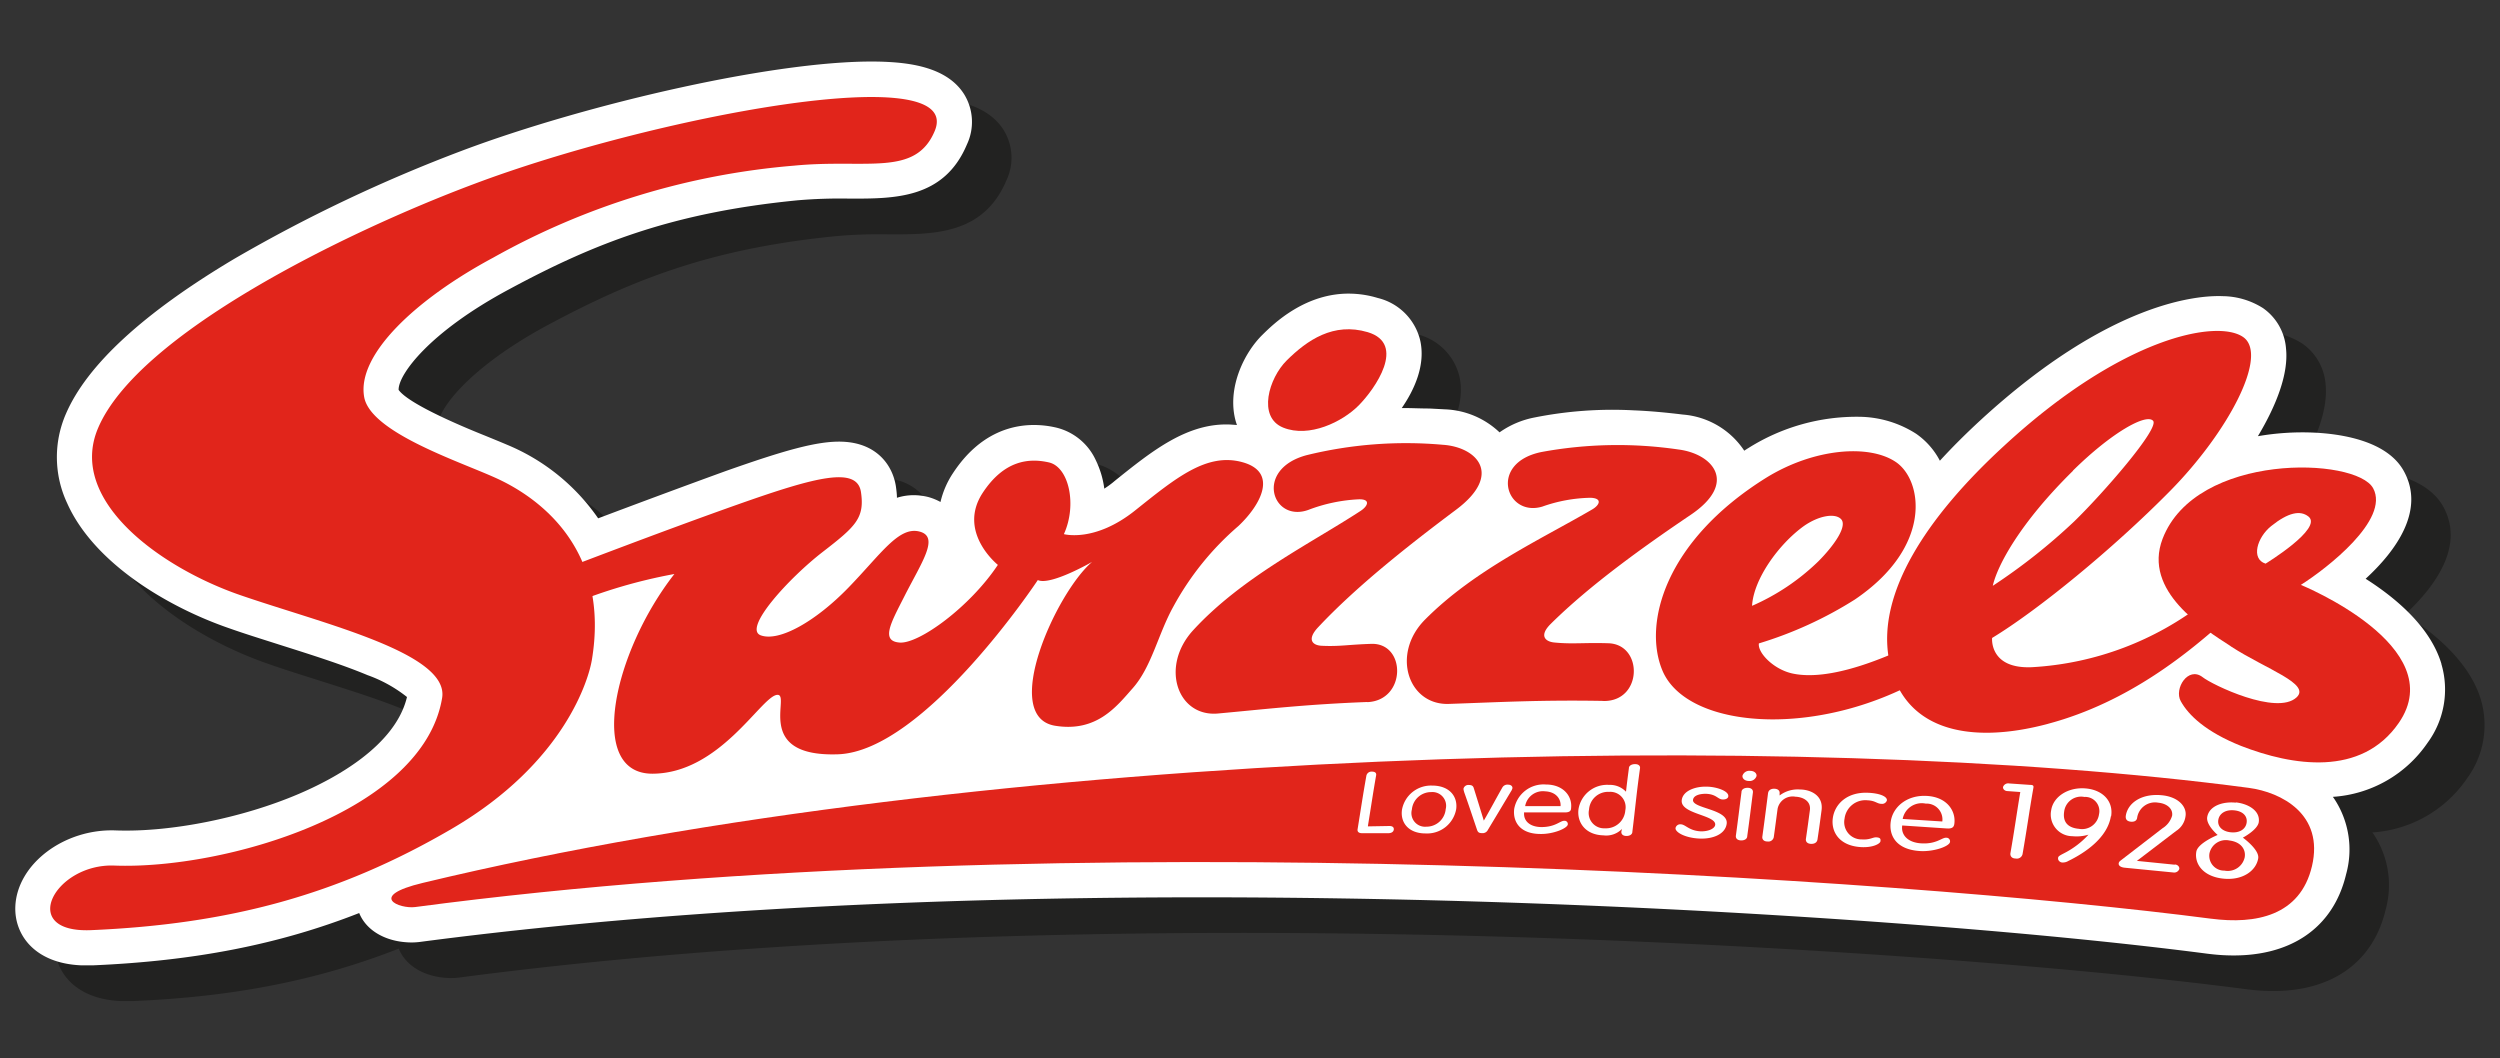
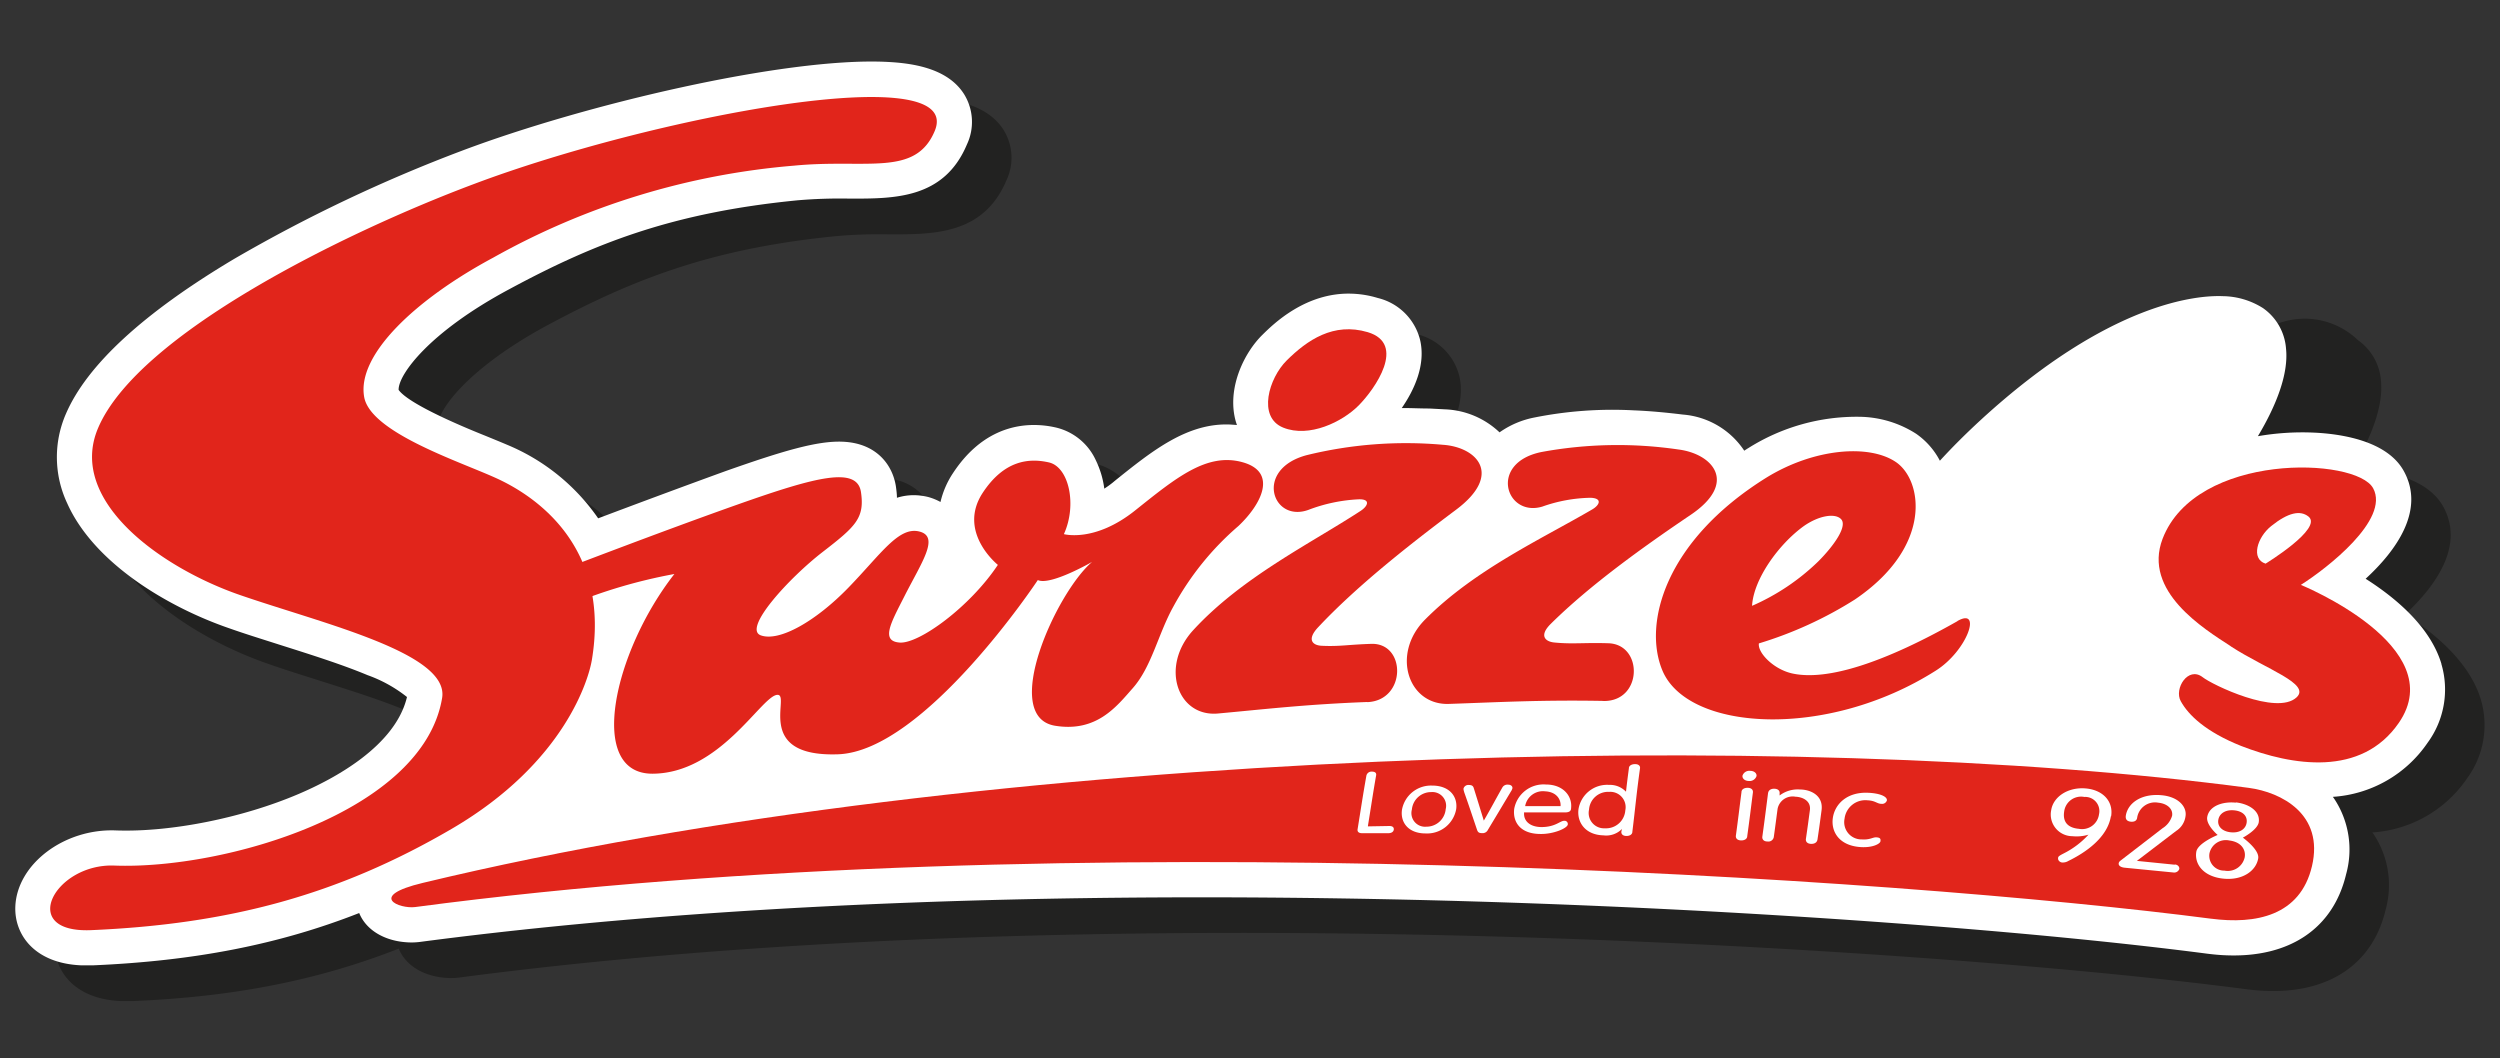
<svg xmlns="http://www.w3.org/2000/svg" id="Layer_1" data-name="Layer 1" width="326" height="138" viewBox="0 0 326 138">
  <rect x="0" y="0" width="326" height="138" fill="#333333" stroke="none" />
  <defs>
    <style>
      .cls-1 {
        fill: #222221;
      }

      .cls-2 {
        fill: #fff;
      }

      .cls-3 {
        fill: #e1251b;
      }
    </style>
  </defs>
  <g>
-     <path class="cls-1" d="M323.5,91.21c-1.45-4.81-5.92-8.57-9.87-11.09,3.95-3.67,7.76-8.93,5-14-2.19-4.06-8.35-4.91-11.83-5.06a34.08,34.08,0,0,0-7.22.47c2.45-4.07,4-8.15,3.68-11.39a7.11,7.11,0,0,0-3-5.31A10,10,0,0,0,295,43.23c-3.14-.13-14.68.64-31.57,16.16q-2.91,2.67-5.32,5.3A9.84,9.84,0,0,0,255,61.17,14,14,0,0,0,247.66,59a26.46,26.46,0,0,0-14.57,4.11l-.54.35a10.61,10.61,0,0,0-8-4.71c-2.28-.28-4.38-.47-6.4-.55a51.84,51.84,0,0,0-13,.94,11.56,11.56,0,0,0-4.5,1.93,11,11,0,0,0-7.08-3L191.53,58c-1.24-.05-2.44-.07-3.61-.06,1.59-2.32,3.19-5.66,2.35-9a7.47,7.47,0,0,0-5.48-5.35,13,13,0,0,0-3.28-.56c-6.1-.26-10.39,4-11.79,5.38C167.41,50.67,165.3,55,166.11,59a9,9,0,0,0,.31,1.11c-.29,0-.57-.05-.86-.06-5.62-.25-10.22,3.45-15.08,7.36l-.26.21c-.38.3-.75.57-1.09.79A11.9,11.9,0,0,0,148,64.74a7.65,7.65,0,0,0-5.16-4.27,12.69,12.69,0,0,0-2.4-.33c-3.09-.13-7.52.85-11.09,6.31a11.34,11.34,0,0,0-1.6,3.72,7.43,7.43,0,0,0-1.61-.65,8,8,0,0,0-1.54-.23,7.18,7.18,0,0,0-2.53.33c0-.46-.07-.94-.14-1.45-.39-2.71-2.42-5.67-6.92-5.86-3.32-.15-7.9,1.22-15.2,3.8C94.38,68,88,70.42,83.16,72.23a27.09,27.09,0,0,0-11.89-9.62c-.82-.35-1.78-.74-2.8-1.16-2.51-1-10-4.09-11.35-6-.06-1.95,3.94-7.52,14.49-13.16,11.09-5.92,21.24-9.91,37.54-11.51a65,65,0,0,1,6.84-.22c5.75,0,12.27.06,15.26-7.07a6.87,6.87,0,0,0-.39-6.56c-2.2-3.47-6.92-4.06-10.28-4.21-13.15-.56-39.19,5.55-55.26,11.62a198.86,198.86,0,0,0-29.6,14.06c-11.87,7.06-19.27,13.88-22,20.28a14.21,14.21,0,0,0,.17,11.58c3.5,7.87,13.2,13.59,21.12,16.32,2,.71,4.2,1.39,6.49,2.12,4,1.27,8.22,2.59,11.57,4a17.72,17.72,0,0,1,5.14,2.85c-1.51,6.39-9.43,10.64-14.12,12.64-7.4,3.16-16.74,5-23.78,4.76-6.79-.25-12.94,4.38-13.16,9.91-.15,3.63,2.45,7.41,8.59,7.68.49,0,1,0,1.55,0C30.45,130,41.48,127.83,52,123.7c.88,2.21,3.31,3.7,6.46,3.83a8.5,8.5,0,0,0,1.44-.06c53.11-7,113-6.44,153.9-4.68,29.38,1.26,59,3.58,79.09,6.2.86.11,1.7.19,2.51.22,8.3.35,14-3.49,15.68-10.56a12,12,0,0,0-1.6-9.93l-.13-.17a16.2,16.2,0,0,0,12.37-7.07A11.73,11.73,0,0,0,323.5,91.21Zm-124-17.94h0l0,0Z" />
+     <path class="cls-1" d="M323.5,91.21c-1.45-4.81-5.92-8.57-9.87-11.09,3.95-3.67,7.76-8.93,5-14-2.19-4.06-8.35-4.91-11.83-5.06c2.45-4.07,4-8.15,3.68-11.39a7.11,7.11,0,0,0-3-5.31A10,10,0,0,0,295,43.23c-3.14-.13-14.68.64-31.57,16.16q-2.91,2.67-5.32,5.3A9.84,9.84,0,0,0,255,61.17,14,14,0,0,0,247.66,59a26.46,26.46,0,0,0-14.57,4.11l-.54.35a10.61,10.61,0,0,0-8-4.71c-2.28-.28-4.38-.47-6.4-.55a51.84,51.84,0,0,0-13,.94,11.56,11.56,0,0,0-4.5,1.93,11,11,0,0,0-7.08-3L191.53,58c-1.24-.05-2.44-.07-3.61-.06,1.59-2.32,3.19-5.66,2.35-9a7.47,7.47,0,0,0-5.48-5.35,13,13,0,0,0-3.28-.56c-6.1-.26-10.39,4-11.79,5.38C167.41,50.67,165.3,55,166.11,59a9,9,0,0,0,.31,1.11c-.29,0-.57-.05-.86-.06-5.62-.25-10.22,3.45-15.08,7.36l-.26.21c-.38.3-.75.57-1.09.79A11.9,11.9,0,0,0,148,64.74a7.65,7.65,0,0,0-5.16-4.27,12.69,12.69,0,0,0-2.4-.33c-3.09-.13-7.52.85-11.09,6.31a11.34,11.34,0,0,0-1.6,3.72,7.43,7.43,0,0,0-1.61-.65,8,8,0,0,0-1.54-.23,7.18,7.18,0,0,0-2.53.33c0-.46-.07-.94-.14-1.45-.39-2.71-2.42-5.67-6.92-5.86-3.32-.15-7.9,1.22-15.2,3.8C94.38,68,88,70.42,83.16,72.23a27.09,27.09,0,0,0-11.89-9.62c-.82-.35-1.78-.74-2.8-1.16-2.51-1-10-4.09-11.35-6-.06-1.95,3.94-7.52,14.49-13.16,11.09-5.92,21.24-9.91,37.54-11.51a65,65,0,0,1,6.84-.22c5.75,0,12.27.06,15.26-7.07a6.87,6.87,0,0,0-.39-6.56c-2.2-3.47-6.92-4.06-10.28-4.21-13.15-.56-39.19,5.55-55.26,11.62a198.86,198.86,0,0,0-29.6,14.06c-11.87,7.06-19.27,13.88-22,20.28a14.21,14.21,0,0,0,.17,11.58c3.5,7.87,13.2,13.59,21.12,16.32,2,.71,4.2,1.39,6.49,2.12,4,1.27,8.22,2.59,11.57,4a17.72,17.72,0,0,1,5.14,2.85c-1.51,6.39-9.43,10.64-14.12,12.64-7.4,3.16-16.74,5-23.78,4.76-6.79-.25-12.94,4.38-13.16,9.91-.15,3.63,2.45,7.41,8.59,7.68.49,0,1,0,1.55,0C30.45,130,41.48,127.83,52,123.7c.88,2.21,3.31,3.7,6.46,3.83a8.5,8.5,0,0,0,1.44-.06c53.11-7,113-6.44,153.9-4.68,29.38,1.26,59,3.58,79.09,6.2.86.11,1.7.19,2.51.22,8.3.35,14-3.49,15.68-10.56a12,12,0,0,0-1.6-9.93l-.13-.17a16.2,16.2,0,0,0,12.37-7.07A11.73,11.73,0,0,0,323.5,91.21Zm-124-17.94h0l0,0Z" />
    <g>
      <path class="cls-2" d="M318.36,86.56c-1.45-4.81-5.92-8.57-9.88-11.09,4-3.67,7.77-8.93,5-14-2.19-4.06-8.36-4.91-11.83-5.06a34,34,0,0,0-7.22.47c2.44-4.07,4-8.15,3.67-11.39a7.08,7.08,0,0,0-3-5.31,10,10,0,0,0-5.25-1.56c-3.14-.13-14.68.64-31.58,16.16q-2.9,2.67-5.31,5.3a9.78,9.78,0,0,0-3.1-3.52,14,14,0,0,0-7.32-2.21A26.46,26.46,0,0,0,228,58.42c-.19.11-.36.23-.55.35a10.59,10.59,0,0,0-8-4.71c-2.29-.28-4.39-.47-6.4-.55a51.84,51.84,0,0,0-13,.94,11.68,11.68,0,0,0-4.51,1.93,10.91,10.91,0,0,0-7.08-3l-2.06-.11c-1.24,0-2.43-.07-3.61-.06,1.6-2.32,3.2-5.66,2.36-9a7.49,7.49,0,0,0-5.48-5.35,13,13,0,0,0-3.29-.56c-6.09-.26-10.38,4-11.78,5.38-2.31,2.28-4.42,6.58-3.61,10.63a7.52,7.52,0,0,0,.31,1.11l-.86-.06c-5.63-.25-10.22,3.45-15.09,7.36l-.25.21a12.87,12.87,0,0,1-1.1.79,11.89,11.89,0,0,0-1.1-3.69,7.65,7.65,0,0,0-5.16-4.27,12.81,12.81,0,0,0-2.4-.33c-3.09-.13-7.53.85-11.1,6.31a11.56,11.56,0,0,0-1.6,3.72,7.34,7.34,0,0,0-1.6-.65,8.19,8.19,0,0,0-1.54-.23,7.27,7.27,0,0,0-2.54.33c0-.46-.06-.94-.13-1.45-.4-2.71-2.42-5.67-6.93-5.86-3.31-.15-7.9,1.23-15.2,3.8C89.24,63.38,82.82,65.77,78,67.59A27,27,0,0,0,66.13,58c-.82-.35-1.78-.74-2.8-1.16-2.51-1-10-4.09-11.35-6-.06-1.95,3.93-7.52,14.49-13.16C77.55,31.71,87.7,27.72,104,26.12a65,65,0,0,1,6.84-.22c5.75,0,12.26.06,15.25-7.07a6.88,6.88,0,0,0-.38-6.56c-2.2-3.47-6.92-4.06-10.29-4.21-13.14-.56-39.18,5.55-55.25,11.62a198.38,198.38,0,0,0-29.6,14.06C18.71,40.8,11.31,47.62,8.58,54A14.13,14.13,0,0,0,8.75,65.6c3.5,7.87,13.2,13.59,21.12,16.32,2,.71,4.2,1.39,6.48,2.12,4,1.27,8.22,2.59,11.58,4a17.89,17.89,0,0,1,5.14,2.85c-1.52,6.39-9.43,10.64-14.12,12.64-7.4,3.16-16.74,5-23.78,4.76C8.38,108,2.23,112.67,2,118.2c-.15,3.63,2.45,7.41,8.58,7.68.5,0,1,0,1.56,0,13.16-.57,24.18-2.69,34.7-6.82.89,2.21,3.31,3.7,6.47,3.83a8.38,8.38,0,0,0,1.43-.06c53.11-7,113-6.44,153.91-4.68,29.38,1.26,59,3.58,79.09,6.2.86.11,1.7.19,2.51.22,8.3.35,14-3.49,15.68-10.56a12,12,0,0,0-1.6-9.93l-.13-.17a16.22,16.22,0,0,0,12.37-7.07,11.73,11.73,0,0,0,1.78-10.27m-124-17.93-.05,0,0,0h0" />
      <path class="cls-3" d="M288.35,119.8c5.79.75,11.6-.36,13.13-6.85,1.6-6.78-4-9.64-8.22-10.21-58.88-7.83-164.14-5.42-238.13,12.39-7.31,1.75-3,3.41-1,3.15,85.21-11.32,194.18-3.69,234.2,1.52" />
      <path class="cls-3" d="M72.46,74.61S86,69.39,96.21,65.78s15.56-5,16.06-1.61-.69,4.48-5,7.81-10.47,10-8.06,10.87,7.17-1.84,11.42-6.22,6.55-8,9.25-7.32.3,4-2,8.55c-1.7,3.35-3.08,5.75-.56,5.93s9.14-4.63,12.8-10.13c0,0-5.31-4.24-2-9.36,2.82-4.31,6.07-4.59,8.66-4s3.7,5.5,1.95,9.35c0,0,4,1.13,9.28-3.08s9.33-7.59,14-6.3,2.45,5.52-.53,8.33A37.35,37.35,0,0,0,153,79.11c-2,3.61-2.82,7.83-5.29,10.63-2.07,2.33-4.67,5.78-10.11,4.9-7.23-1.16.13-17.38,4.81-21.37,0,0-5.44,3.14-7.08,2.37,0,0-14.79,22.34-26.07,22.72s-5.88-8.15-8-7.74-7.45,10.2-16.13,10.27S80,85,87.94,74.85a67.68,67.68,0,0,0-13.6,4c-2.13.93-6.72-2.25-1.88-4.21" />
      <path class="cls-3" d="M178.34,43.31c5.11,1.52.95,7.42-1.17,9.56s-6.45,4.26-9.84,2.89-1.87-6.46.46-8.76c2.68-2.66,6.1-5,10.55-3.69" />
      <path class="cls-3" d="M178.32,91.54c-8.11.31-13.25.93-19.48,1.5-5.29.49-7.61-6.11-3.24-10.87,6.36-6.92,15.34-11.31,21.84-15.56.93-.61,1.33-1.54-.25-1.5a21.14,21.14,0,0,0-6.58,1.38c-4.7,1.7-7.1-5.28-.25-7.13A54.33,54.33,0,0,1,188.15,58c4.43.3,7.88,3.86,1.72,8.47s-13,10-18,15.34c-1.51,1.62-.69,2.35.49,2.4,2.38.11,3.33-.15,6.46-.25,4.57-.14,4.58,7.4-.54,7.6" />
      <path class="cls-3" d="M209.07,91.4c-8.15-.15-13.87.18-20.14.39-5.32.18-7.55-6.53-3.1-11,6.48-6.52,15.23-10.52,21.81-14.37.94-.55,1.36-1.45-.23-1.51a19.76,19.76,0,0,0-6.29,1.15c-4.74,1.42-7.06-5.67-.15-7.11a54.68,54.68,0,0,1,17.87-.34c4.46.55,7.87,4.31,1.62,8.53s-13.17,9.19-18.25,14.22c-1.53,1.52-.73,2.3.46,2.42,2.4.24,3.9,0,7.05.1,4.59.13,4.49,7.63-.65,7.53" />
      <path class="cls-3" d="M255.25,81c-9.53,5.4-16.93,7.8-21.49,6.83-2.46-.52-4.59-2.71-4.4-3.93a51.17,51.17,0,0,0,12.51-5.72c10.21-6.91,8.84-15.53,5.38-17.91s-10.66-1.83-16.89,2C217,70.58,214.24,81.43,216.79,87.46c3.35,7.91,21.43,9,35.62,0,4.14-2.6,6.1-8.33,2.84-6.48m-26.78-2c.21-3.5,3.48-8,6.69-10.34,2-1.42,4.06-1.73,4.86-1,1,.87-.85,3.5-2.94,5.59A29.09,29.09,0,0,1,228.47,79" />
-       <path class="cls-3" d="M267.11,94.37c10.58-2.83,18.47-9.41,23.3-13.76,2.33-2.11-.23-4.25-2.92-2.09A40.24,40.24,0,0,1,265,87c-5.63.27-5.23-3.81-5.23-3.81C265.65,79.63,275.46,71.65,283,64s12.9-17.73,9.49-20.06-15.77,0-31.15,14.19c-10.25,9.41-16.5,19.24-15.05,27.66,1.6,9.33,10.23,11.42,20.8,8.59m3.21-33c5.07-5,9.57-7.49,10.46-6.51S274.17,64.41,270.47,68a77,77,0,0,1-10.61,8.39c.58-2.61,3.5-8.15,10.46-15" />
      <path class="cls-3" d="M290.89,84.28c4.61,3,10.5,4.88,8.58,6.66-2.59,2.4-11-1.64-12.25-2.64-1.9-1.46-3.75,1.52-2.85,3.13,1,1.82,3.26,4,7.87,5.84,6.66,2.59,15.67,4.08,20.56-3,6.91-10-12.77-18-12.77-18,3.34-2.11,11.64-8.51,9.43-12.6S286.35,58.94,282,70.26c-2.61,6.83,5.37,11.72,8.88,14m4.55-10.76c-1.94-.61-1.11-3.42.72-4.89,2.23-1.79,3.8-2.11,4.88-1.25,1.92,1.55-5.6,6.14-5.6,6.14" />
      <path class="cls-3" d="M77.16,86.15c-.37,2.17-3.35,13.22-18.24,21.92s-29.18,12.45-47,13.22c-9.68.43-4.8-8.72,3-8.42,14.24.54,40.23-6.93,42.73-21.84,1-5.86-15.54-9.7-26.36-13.44C20.91,74,8.77,65.25,12.79,55.82,18,43.56,44.91,30.33,61.79,24c23.07-8.7,64.16-16.58,60.09-6.9-2.53,6-8.89,3.58-18.32,4.5a96.38,96.38,0,0,0-39.25,12C54.24,39,46.49,46.26,47.49,51.78,48.3,56.29,59.4,60,64.3,62.17c6.29,2.74,15.3,9.67,12.86,24" />
      <path class="cls-2" d="M178.38,107.76l2.8-.05c.37,0,.61.15.57.47s-.35.47-.72.47l-3.4,0c-.49,0-.65-.22-.6-.52.46-2.83.67-4.31,1.15-7a.68.68,0,0,1,.72-.51c.39,0,.6.16.55.47-.44,2.51-.63,3.9-1.07,6.58" />
      <path class="cls-2" d="M186.76,102.44c2.25,0,3.34,1.42,3.13,3.06a3.85,3.85,0,0,1-4,3.18c-2.28,0-3.31-1.48-3.07-3.1a3.84,3.84,0,0,1,3.93-3.14M186,107.8a2.51,2.51,0,0,0,2.52-2.29,1.79,1.79,0,0,0-1.91-2.22,2.51,2.51,0,0,0-2.5,2.27A1.78,1.78,0,0,0,186,107.8" />
      <path class="cls-2" d="M190.93,103.25a1,1,0,0,1-.09-.41.65.65,0,0,1,.68-.48c.44,0,.57.15.65.38.52,1.67.79,2.54,1.32,4.27h0c1-1.73,1.44-2.6,2.4-4.29a.76.76,0,0,1,.77-.4c.32,0,.59.17.56.47a1.28,1.28,0,0,1-.19.41c-1.2,2-1.79,3-3,5a.76.76,0,0,1-.78.44c-.43,0-.55-.15-.65-.45-.68-2-1-3-1.71-5" />
      <path class="cls-2" d="M198.75,105.9c-.13,1.08.67,1.93,2.24,1.95,1.86,0,2.44-.83,3-.82a.42.42,0,0,1,.45.48c-.06.51-1.9,1.27-3.55,1.24-2.69,0-3.64-1.6-3.44-3.26a3.89,3.89,0,0,1,4.14-3.19c2.29,0,3.46,1.55,3.28,3.09,0,.37-.24.56-.85.55l-5.24,0m4.71-.75c.11-.91-.5-1.93-2-2a2.35,2.35,0,0,0-2.61,1.93c1.84,0,2.76,0,4.62,0" />
      <path class="cls-2" d="M211.5,108.1h0a2.88,2.88,0,0,1-2.42.83c-2.33-.06-3.45-1.67-3.25-3.37a3.78,3.78,0,0,1,4-3.21,2.87,2.87,0,0,1,2.2.89h0c.14-1.24.22-1.86.38-3.07,0-.33.36-.53.8-.53s.69.21.65.54c-.45,3.2-.59,4.92-1,8.28,0,.35-.35.56-.79.55s-.69-.24-.64-.59Zm-1.66-4.84a2.49,2.49,0,0,0-2.63,2.32,2,2,0,0,0,2.07,2.43,2.52,2.52,0,0,0,2.66-2.34,2,2,0,0,0-2.1-2.41" />
-       <path class="cls-2" d="M222.54,102.58c1.23,0,2.91.56,2.83,1.25,0,.23-.27.44-.73.42-.64,0-.81-.7-2.21-.74-.84,0-1.59.23-1.66.79-.14,1.15,4.64,1.18,4.39,3.12-.19,1.4-1.87,2-3.52,1.93-1.86-.07-3.22-.82-3.15-1.38a.62.62,0,0,1,.66-.48c.65,0,1.07.85,2.67.92,1.06,0,1.78-.39,1.84-.84.17-1.31-4.58-1.4-4.36-3.23.14-1.21,1.75-1.8,3.24-1.76" />
      <path class="cls-2" d="M228.23,100.52c.51,0,.87.31.82.68a.94.94,0,0,1-1,.64c-.51,0-.88-.32-.83-.69a.93.93,0,0,1,1-.63m-.38,8.51c0,.37-.37.58-.83.56s-.7-.27-.65-.63c.31-2.28.44-3.42.73-5.67,0-.36.36-.57.82-.56s.71.25.67.61c-.29,2.25-.42,3.4-.74,5.69" />
      <path class="cls-2" d="M230.56,103.41c.05-.36.37-.58.83-.56s.72.26.67.62c0,.11,0,.16,0,.26s0,0,0,0a3.9,3.9,0,0,1,2.64-.78c1.41,0,3.09.78,2.83,2.71-.2,1.52-.3,2.28-.53,3.81-.06.38-.38.59-.85.57s-.71-.28-.66-.65c.22-1.5.32-2.25.52-3.74.16-1.19-.9-1.72-1.89-1.76a2,2,0,0,0-2.32,1.57c-.2,1.48-.29,2.23-.5,3.71a.72.72,0,0,1-.83.56c-.46,0-.71-.27-.66-.64.32-2.29.46-3.45.75-5.71" />
      <path class="cls-2" d="M243.67,103.38c1.58.08,2.45.53,2.38,1a.65.65,0,0,1-.7.44c-.59,0-.77-.41-1.82-.46a2.73,2.73,0,0,0-3,2.4,2.25,2.25,0,0,0,2.26,2.7c1.08.07,1.41-.3,1.9-.27s.57.2.52.52-1,.85-2.58.75c-2.8-.18-3.88-2-3.63-3.79s1.83-3.44,4.66-3.29" />
-       <path class="cls-2" d="M248.05,107.64c-.18,1.21.69,2.21,2.43,2.33,2.05.14,2.74-.78,3.32-.73a.47.47,0,0,1,.48.56c-.09.57-2.16,1.31-4,1.17-3-.21-4-2-3.72-3.87s2.1-3.47,4.73-3.31,3.8,2,3.55,3.68c-.07.41-.3.61-1,.56l-5.83-.39m5.27-.53a2.07,2.07,0,0,0-2.17-2.32,2.53,2.53,0,0,0-3,2l5.14.33" />
-       <path class="cls-2" d="M263.45,103.28l-1.65-.12c-.38,0-.65-.27-.6-.55a.71.71,0,0,1,.78-.45l2.75.19c.31,0,.48.06.43.35-.6,3.44-.81,5.18-1.42,8.68a.76.76,0,0,1-.9.57c-.49,0-.74-.31-.68-.7.56-3.21.76-4.81,1.29-8" />
      <path class="cls-2" d="M275.26,106.44c-.46,2.82-3.37,4.77-5.55,5.83a1.38,1.38,0,0,1-.79.2c-.25,0-.61-.25-.54-.61,0-.19.24-.32.74-.58a11.17,11.17,0,0,0,3.22-2.44h0a5.38,5.38,0,0,1-2.11.2,2.83,2.83,0,0,1-2.75-3.42c.28-1.73,2.19-3,4.48-2.81s3.65,1.72,3.33,3.64m-3.5-2.53a2.22,2.22,0,0,0-2.62,1.89c-.2,1.26.35,2.13,1.93,2.27a2.23,2.23,0,0,0,2.61-1.89,1.85,1.85,0,0,0-1.92-2.27" />
      <path class="cls-2" d="M283.58,112.73c.38,0,.65.3.6.59a.7.7,0,0,1-.79.45l-6.32-.62c-.68-.07-.83-.37-.79-.58s.12-.25.45-.51L282,108a2.87,2.87,0,0,0,1.24-1.62c.15-.89-.64-1.6-1.81-1.71a2.35,2.35,0,0,0-2.75,2c-.08.42-.46.51-.81.48-.51-.05-.74-.31-.66-.81.26-1.6,2-2.9,4.68-2.64,2.16.2,3.31,1.49,3.1,2.75a2.68,2.68,0,0,1-1.23,1.91l-5.11,3.9,4.95.5" />
      <path class="cls-2" d="M291.54,104.63c1.66.18,3.23,1.11,3,2.6-.17,1-2.07,2-2.07,2s2.19,1.57,2,2.7c-.26,1.59-2,2.92-4.59,2.64s-3.75-1.92-3.48-3.51c.19-1.13,2.78-2.18,2.78-2.18s-1.53-1.3-1.36-2.33c.25-1.49,2.08-2.06,3.74-1.88m-1.49,8.86a2.26,2.26,0,0,0,2.64-1.74c.17-1-.46-2-2-2.19a2.18,2.18,0,0,0-2.6,1.7,1.94,1.94,0,0,0,1.94,2.23m.83-5c1.17.12,1.95-.41,2.08-1.24s-.44-1.5-1.6-1.62-1.95.41-2.09,1.23.45,1.5,1.61,1.63" />
    </g>
  </g>
</svg>